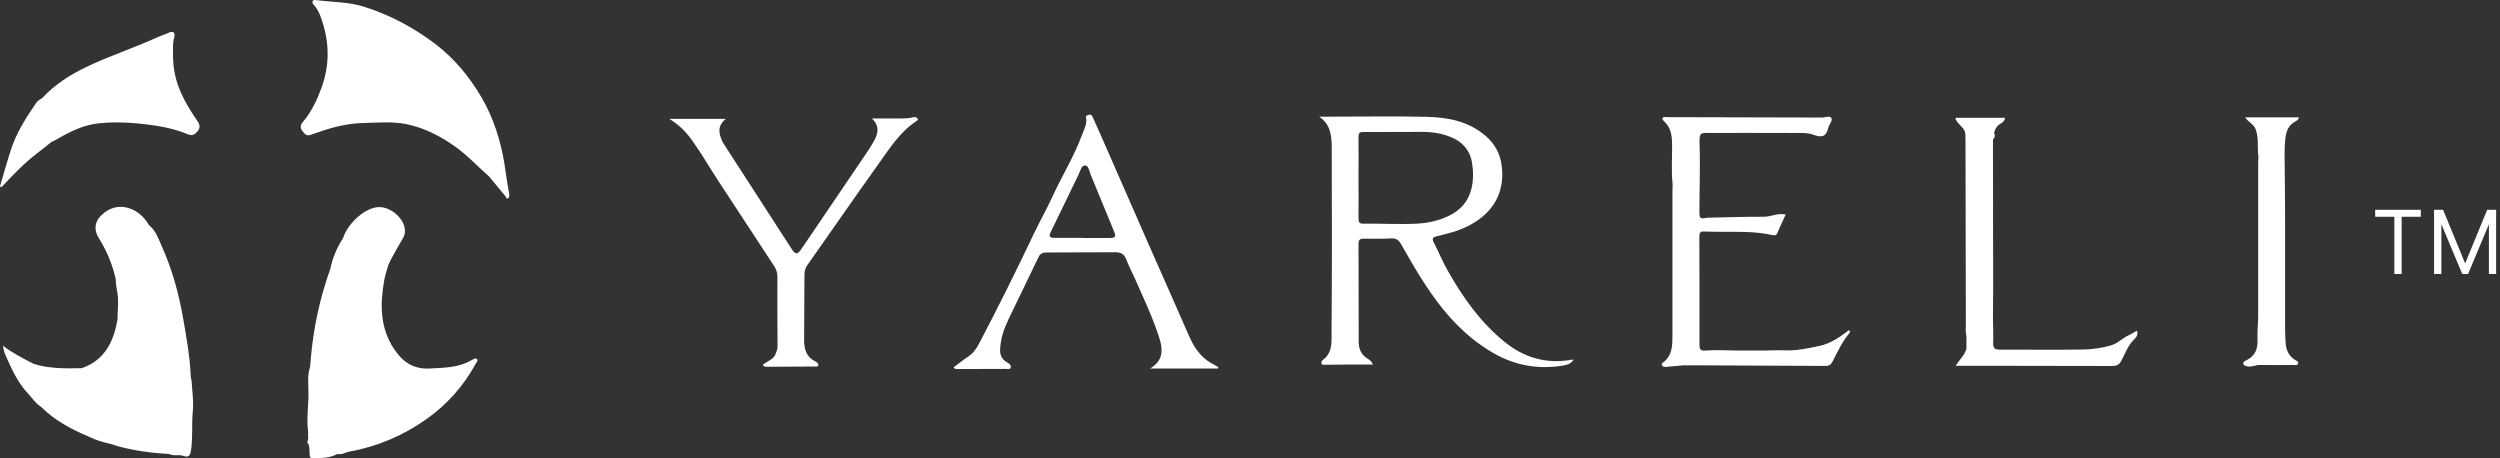
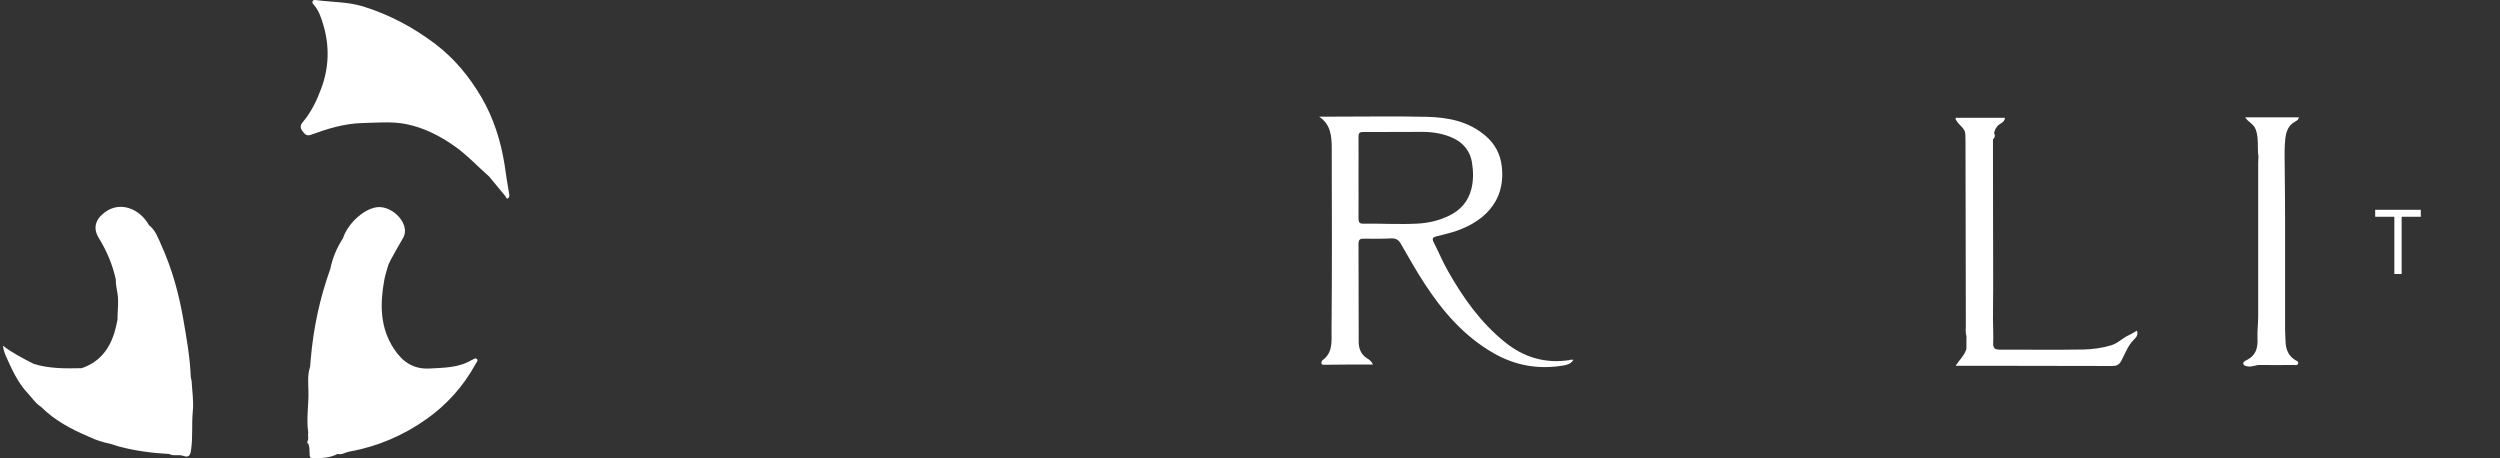
<svg xmlns="http://www.w3.org/2000/svg" width="131" height="24" viewBox="0 0 131 24" fill="none">
  <rect x="0" y="0" width="131" height="24" fill="#333333" stroke="none" />
  <path d="M82.261 18.866C80.991 19.066 79.864 18.738 78.863 17.932C77.59 16.91 76.665 15.603 75.867 14.192C75.591 13.708 75.379 13.186 75.123 12.692C75.023 12.499 75.09 12.431 75.259 12.387C75.538 12.316 75.818 12.252 76.094 12.171C77.6 11.717 78.916 10.668 78.693 8.718C78.62 8.075 78.338 7.543 77.846 7.12C76.958 6.355 75.881 6.149 74.774 6.122C73.148 6.084 71.522 6.112 69.896 6.112C69.637 6.112 69.378 6.112 69.122 6.112C69.747 6.528 69.78 7.161 69.783 7.777C69.793 10.966 69.8 14.154 69.773 17.343C69.77 17.871 69.85 18.477 69.311 18.866C69.268 18.897 69.228 18.992 69.242 19.039C69.265 19.127 69.361 19.117 69.441 19.113C69.817 19.11 70.192 19.103 70.568 19.103C71.007 19.103 71.446 19.103 71.948 19.103C71.851 18.907 71.748 18.846 71.645 18.782C71.329 18.592 71.2 18.281 71.196 17.936C71.186 16.216 71.196 14.5 71.186 12.78C71.186 12.543 71.276 12.502 71.476 12.506C71.951 12.513 72.427 12.516 72.902 12.492C73.148 12.482 73.287 12.57 73.407 12.78C73.809 13.477 74.202 14.181 74.641 14.852C75.595 16.317 76.712 17.614 78.248 18.497C79.405 19.164 80.625 19.371 81.925 19.151C82.114 19.12 82.314 19.07 82.447 18.853C82.367 18.853 82.314 18.846 82.261 18.853V18.866ZM74.282 11.717C73.331 11.768 72.383 11.707 71.432 11.72C71.21 11.724 71.186 11.619 71.186 11.433C71.193 10.715 71.186 9.998 71.186 9.28C71.186 8.586 71.193 7.889 71.186 7.195C71.186 7.009 71.203 6.914 71.429 6.917C72.456 6.924 73.484 6.907 74.511 6.91C75.103 6.91 75.688 7.005 76.223 7.276C76.725 7.53 77.051 7.973 77.134 8.525C77.204 8.969 77.214 9.432 77.104 9.886C76.941 10.556 76.532 11.01 75.934 11.301C75.412 11.555 74.86 11.687 74.282 11.717Z" fill="white" />
-   <path d="M62.34 17.682C61.648 16.087 60.933 14.5 60.235 12.909C59.371 10.942 58.51 8.972 57.645 7.002C57.516 6.707 57.383 6.413 57.25 6.118C57.2 6.01 57.12 5.969 57.01 6.037C56.964 6.064 56.881 6.034 56.907 6.152C56.98 6.501 56.794 6.802 56.684 7.103C56.269 8.234 55.624 9.249 55.129 10.343C54.833 10.993 54.474 11.612 54.168 12.259C53.25 14.195 52.296 16.114 51.299 18.013C51.159 18.281 50.986 18.521 50.723 18.694C50.464 18.863 50.221 19.063 49.965 19.252C50.065 19.374 50.172 19.337 50.265 19.337C51.072 19.337 51.88 19.337 52.685 19.33C52.788 19.33 52.938 19.384 52.968 19.242C52.991 19.134 52.878 19.053 52.778 18.995C52.522 18.843 52.392 18.636 52.406 18.308C52.429 17.732 52.612 17.215 52.855 16.71C53.37 15.63 53.902 14.561 54.414 13.481C54.507 13.281 54.643 13.23 54.833 13.23C56.039 13.227 57.243 13.22 58.45 13.217C58.709 13.217 58.899 13.301 59.008 13.579C59.165 13.985 59.374 14.371 59.547 14.771C59.913 15.61 60.312 16.439 60.611 17.306C60.85 17.993 61.169 18.768 60.268 19.31H63.819C63.829 19.29 63.836 19.269 63.846 19.249C63.792 19.215 63.743 19.171 63.683 19.144C63.038 18.843 62.626 18.331 62.343 17.678L62.34 17.682ZM58.141 12.472C57.665 12.472 57.19 12.472 56.714 12.472V12.465C56.229 12.465 55.74 12.465 55.255 12.465C55.055 12.465 54.926 12.421 55.052 12.167C55.544 11.165 56.026 10.157 56.515 9.151C56.605 8.969 56.658 8.664 56.864 8.671C57.044 8.674 57.08 8.975 57.153 9.158C57.562 10.143 57.968 11.132 58.373 12.117C58.493 12.408 58.453 12.469 58.137 12.469L58.141 12.472Z" fill="white" />
-   <path d="M47.854 6.142C47.618 6.216 47.379 6.206 47.139 6.206C46.681 6.206 46.219 6.206 45.687 6.206C46.159 6.663 45.979 7.076 45.74 7.486C45.633 7.669 45.52 7.848 45.401 8.024C44.274 9.69 43.143 11.352 42.016 13.014C41.777 13.366 41.687 13.362 41.458 13.007C40.267 11.159 39.074 9.317 37.88 7.472C37.678 7.046 37.545 6.623 38.033 6.227H35.071C35.626 6.569 36.012 6.975 36.331 7.449C36.477 7.665 36.62 7.879 36.767 8.095C37.069 8.576 37.365 9.063 37.678 9.537C38.635 11.006 39.599 12.469 40.56 13.934C40.673 14.107 40.736 14.28 40.736 14.496C40.73 15.718 40.736 16.944 40.743 18.166C40.743 18.301 40.69 18.416 40.643 18.545C40.517 18.87 40.178 18.917 39.968 19.124C40.032 19.225 40.111 19.218 40.188 19.218C41.016 19.215 41.847 19.212 42.675 19.205C42.748 19.205 42.854 19.232 42.877 19.144C42.904 19.046 42.811 18.982 42.731 18.944C42.249 18.714 42.133 18.298 42.136 17.803C42.146 16.669 42.149 15.536 42.153 14.402C42.153 14.215 42.193 14.053 42.302 13.897C43.556 12.117 44.792 10.326 46.056 8.559C46.631 7.757 47.163 6.907 48.011 6.352C48.054 6.321 48.127 6.281 48.094 6.23C48.044 6.156 47.954 6.112 47.861 6.142H47.854Z" fill="white" />
  <path d="M111.577 17.55C111.238 17.695 110.989 17.986 110.623 18.095C110.137 18.24 109.639 18.305 109.143 18.315C107.687 18.338 106.228 18.318 104.768 18.321C104.532 18.321 104.432 18.237 104.442 17.983C104.456 17.57 104.439 17.154 104.432 16.741C104.436 16.158 104.442 15.576 104.442 14.997C104.442 12.77 104.436 10.546 104.432 8.319C104.432 7.98 104.432 7.645 104.432 7.306C104.532 7.208 104.562 7.097 104.486 6.971C104.509 6.904 104.532 6.836 104.555 6.768C104.585 6.724 104.612 6.68 104.642 6.636C104.758 6.464 105.038 6.443 105.061 6.172H104.575C104.486 6.172 104.399 6.172 104.309 6.172H102.484C102.448 6.254 102.494 6.274 102.514 6.311C102.647 6.569 102.97 6.701 102.983 7.032C102.993 7.283 102.993 7.537 102.993 7.787C103 10.874 103.003 13.961 103.01 17.049C103.01 17.238 102.98 17.431 103.043 17.617C103.043 17.841 103.043 18.061 103.039 18.284C102.936 18.636 102.65 18.877 102.478 19.168C103.242 19.168 103.99 19.168 104.735 19.168C106.713 19.168 108.691 19.171 110.666 19.178C110.879 19.178 111.025 19.141 111.148 18.921C111.358 18.538 111.494 18.108 111.823 17.79C111.906 17.709 112.069 17.553 111.973 17.326C111.836 17.404 111.71 17.492 111.574 17.55H111.577Z" fill="white" />
-   <path d="M95.353 18.122C94.731 18.257 94.11 18.389 93.465 18.359C93.126 18.342 92.783 18.365 92.441 18.369C92.018 18.369 91.596 18.369 91.174 18.369C91.131 18.369 91.084 18.369 91.041 18.369C90.489 18.365 89.934 18.325 89.385 18.369C89.063 18.396 89.053 18.267 89.053 18.02C89.056 16.145 89.053 14.27 89.046 12.394C89.046 12.269 89.059 12.171 89.189 12.13C89.532 12.137 89.871 12.147 90.213 12.147C91.048 12.147 91.879 12.123 92.707 12.283C92.84 12.306 93.059 12.401 93.129 12.225C93.265 11.897 93.418 11.572 93.571 11.24C93.145 11.149 92.803 11.362 92.424 11.358C91.433 11.352 90.439 11.389 89.448 11.409C89.083 11.487 89.046 11.453 89.049 11.057C89.049 9.852 89.103 8.647 89.053 7.438C89.063 6.985 89.083 6.965 89.525 6.965C91.018 6.965 92.51 6.961 94.007 6.968C94.346 6.968 94.708 6.944 95.017 7.059C95.456 7.222 95.689 7.178 95.805 6.687C95.845 6.521 96.031 6.335 95.968 6.193C95.908 6.057 95.675 6.142 95.519 6.159C95.476 6.162 95.429 6.159 95.386 6.159C92.7 6.152 90.01 6.145 87.324 6.139C87.254 6.139 87.161 6.091 87.121 6.196C87.091 6.274 87.165 6.321 87.208 6.362C87.593 6.724 87.62 7.195 87.62 7.686C87.62 8.346 87.57 9.009 87.647 9.666C87.643 9.778 87.636 9.889 87.636 10.001C87.636 12.533 87.64 15.068 87.636 17.6C87.636 18.091 87.63 18.589 87.204 18.951C87.154 18.995 87.045 19.029 87.085 19.127C87.125 19.222 87.218 19.235 87.307 19.225C87.603 19.198 87.896 19.171 88.192 19.144C88.255 19.144 88.318 19.144 88.381 19.144H89.249C91.39 19.151 93.531 19.161 95.669 19.174C95.848 19.174 95.945 19.1 96.028 18.941C96.284 18.433 96.526 17.922 96.889 17.479C96.929 17.428 96.972 17.37 96.889 17.299C96.424 17.651 95.941 17.996 95.356 18.122H95.353Z" fill="white" />
  <path d="M120.301 6.348C120.374 6.311 120.447 6.257 120.46 6.149H117.648C117.814 6.413 118.097 6.491 118.203 6.792C118.373 7.266 118.273 7.747 118.343 8.217C118.339 8.319 118.329 8.417 118.329 8.518C118.329 11.203 118.333 13.884 118.329 16.568C118.329 16.957 118.276 17.357 118.293 17.732C118.319 18.284 118.183 18.65 117.698 18.883C117.624 18.921 117.518 18.982 117.551 19.08C117.575 19.154 117.678 19.181 117.767 19.198C117.994 19.242 118.196 19.12 118.419 19.124C119.004 19.137 119.589 19.127 120.178 19.124C120.261 19.124 120.374 19.164 120.417 19.063C120.464 18.948 120.337 18.907 120.274 18.87C119.905 18.643 119.772 18.294 119.762 17.881C119.759 17.692 119.739 17.499 119.739 17.309C119.739 15.39 119.742 13.471 119.739 11.551C119.739 10.62 119.726 9.69 119.719 8.759C119.719 8.383 119.702 8.007 119.722 7.631C119.752 7.137 119.769 6.623 120.301 6.352V6.348Z" fill="white" />
  <path d="M24.738 18.853C24.047 19.276 23.282 19.266 22.514 19.31C21.66 19.357 21.091 18.958 20.646 18.284C19.901 17.157 19.908 15.918 20.14 14.652C20.19 14.381 20.283 14.12 20.357 13.857L20.406 13.758C20.423 13.741 20.43 13.721 20.43 13.697C20.656 13.288 20.878 12.878 21.118 12.475C21.218 12.309 21.238 12.133 21.208 11.961C21.108 11.382 20.453 10.847 19.868 10.851C19.173 10.851 18.239 11.66 17.973 12.482C17.654 12.976 17.424 13.511 17.308 14.094C16.759 15.617 16.424 17.187 16.284 18.805C16.274 18.941 16.261 19.08 16.251 19.215C16.108 19.625 16.151 20.055 16.161 20.474C16.184 21.209 16.041 21.943 16.154 22.678C16.111 22.823 16.197 22.983 16.111 23.125C16.101 23.182 16.091 23.236 16.164 23.26C16.181 23.328 16.197 23.396 16.211 23.463C16.217 23.585 16.224 23.707 16.227 23.829C16.227 23.927 16.244 23.998 16.367 24.002C16.822 24.012 17.271 24.008 17.69 23.785C17.91 23.849 18.092 23.704 18.292 23.666C19.775 23.402 21.134 22.823 22.361 21.95C23.428 21.192 24.286 20.231 24.921 19.073C24.964 18.992 25.067 18.897 24.994 18.816C24.924 18.738 24.802 18.822 24.735 18.863L24.738 18.853Z" fill="white" />
  <path d="M25.227 5.096C24.592 4.013 23.807 3.062 22.813 2.307C21.666 1.437 20.413 0.77 19.037 0.34C18.225 0.09 17.388 0.117 16.563 0.005C16.503 -0.002 16.42 -0.012 16.384 0.056C16.337 0.14 16.397 0.194 16.45 0.259C16.719 0.57 16.839 0.949 16.952 1.339C17.275 2.449 17.235 3.552 16.836 4.629C16.6 5.265 16.307 5.881 15.862 6.403C15.732 6.552 15.722 6.704 15.842 6.86C15.948 6.998 16.054 7.147 16.274 7.069C17.162 6.745 18.046 6.467 19.013 6.447C19.771 6.43 20.533 6.355 21.274 6.501C22.195 6.684 23.026 7.103 23.804 7.648C24.472 8.115 25.024 8.718 25.633 9.253C25.915 9.598 26.198 9.94 26.484 10.282C26.52 10.326 26.534 10.458 26.633 10.38C26.68 10.343 26.703 10.275 26.683 10.177C26.587 9.666 26.517 9.151 26.441 8.637C26.241 7.384 25.869 6.193 25.227 5.096Z" fill="white" />
-   <path d="M9.475 4.839C9.196 4.209 9.07 3.586 9.066 2.919C9.066 2.598 9.04 2.276 9.129 1.955C9.199 1.708 9.073 1.609 8.843 1.714C8.624 1.816 8.395 1.884 8.179 1.982C6.968 2.534 5.702 2.94 4.505 3.519C3.654 3.928 2.876 4.429 2.224 5.126C2.104 5.204 1.978 5.272 1.895 5.394C1.36 6.166 0.858 6.961 0.565 7.868C0.362 8.495 0.186 9.131 0 9.764C0.023 9.781 0.05 9.794 0.073 9.811C0.475 9.381 0.881 8.958 1.313 8.559C1.752 8.156 2.241 7.818 2.696 7.438C2.796 7.391 2.896 7.347 2.992 7.29C3.684 6.887 4.395 6.538 5.203 6.457C5.895 6.389 6.583 6.406 7.278 6.474C8.159 6.562 9.026 6.697 9.847 7.036C10.097 7.137 10.216 7.036 10.353 6.877C10.499 6.704 10.482 6.545 10.356 6.359C10.027 5.878 9.718 5.391 9.475 4.842V4.839Z" fill="white" />
  <path d="M9.994 19.699C9.95 18.69 9.774 17.698 9.601 16.707C9.369 15.373 9.013 14.083 8.458 12.858C8.288 12.482 8.155 12.069 7.809 11.802C7.327 10.935 6.297 10.519 5.492 11.125C5 11.494 4.857 11.947 5.176 12.469C5.592 13.146 5.898 13.863 6.067 14.639C6.064 14.892 6.117 15.143 6.157 15.387C6.23 15.816 6.16 16.236 6.157 16.659C6.15 16.68 6.154 16.7 6.164 16.72C6.14 16.835 6.114 16.947 6.091 17.062C5.858 18.115 5.339 18.931 4.282 19.293C3.441 19.31 2.6 19.323 1.779 19.073C1.22 18.788 0.662 18.504 0.153 18.115C0.183 18.321 0.233 18.487 0.302 18.643C0.622 19.354 0.934 20.065 1.483 20.637C1.543 20.704 1.602 20.776 1.662 20.843C1.805 21.019 1.951 21.195 2.148 21.317C2.869 22.038 3.747 22.498 4.668 22.888C5.03 23.067 5.412 23.179 5.805 23.264C5.958 23.311 6.114 23.358 6.267 23.406C7.118 23.629 7.982 23.741 8.86 23.788C9.096 23.917 9.365 23.802 9.598 23.886C9.891 23.995 9.967 23.859 10.007 23.609C10.113 22.925 10.037 22.235 10.103 21.547C10.157 21.023 10.067 20.488 10.04 19.956C10.024 19.872 9.994 19.787 9.99 19.699H9.994Z" fill="white" />
-   <path d="M130.328 10.993L129.174 13.802L128.017 10.993H127.545V14.357H127.927V11.744L129.021 14.357H129.327L130.418 11.754V14.357H130.797V10.993H130.328Z" fill="white" />
  <path d="M124.46 11.358H125.464V14.357H125.846V11.358H126.85V10.993H124.46V11.358Z" fill="white" />
</svg>